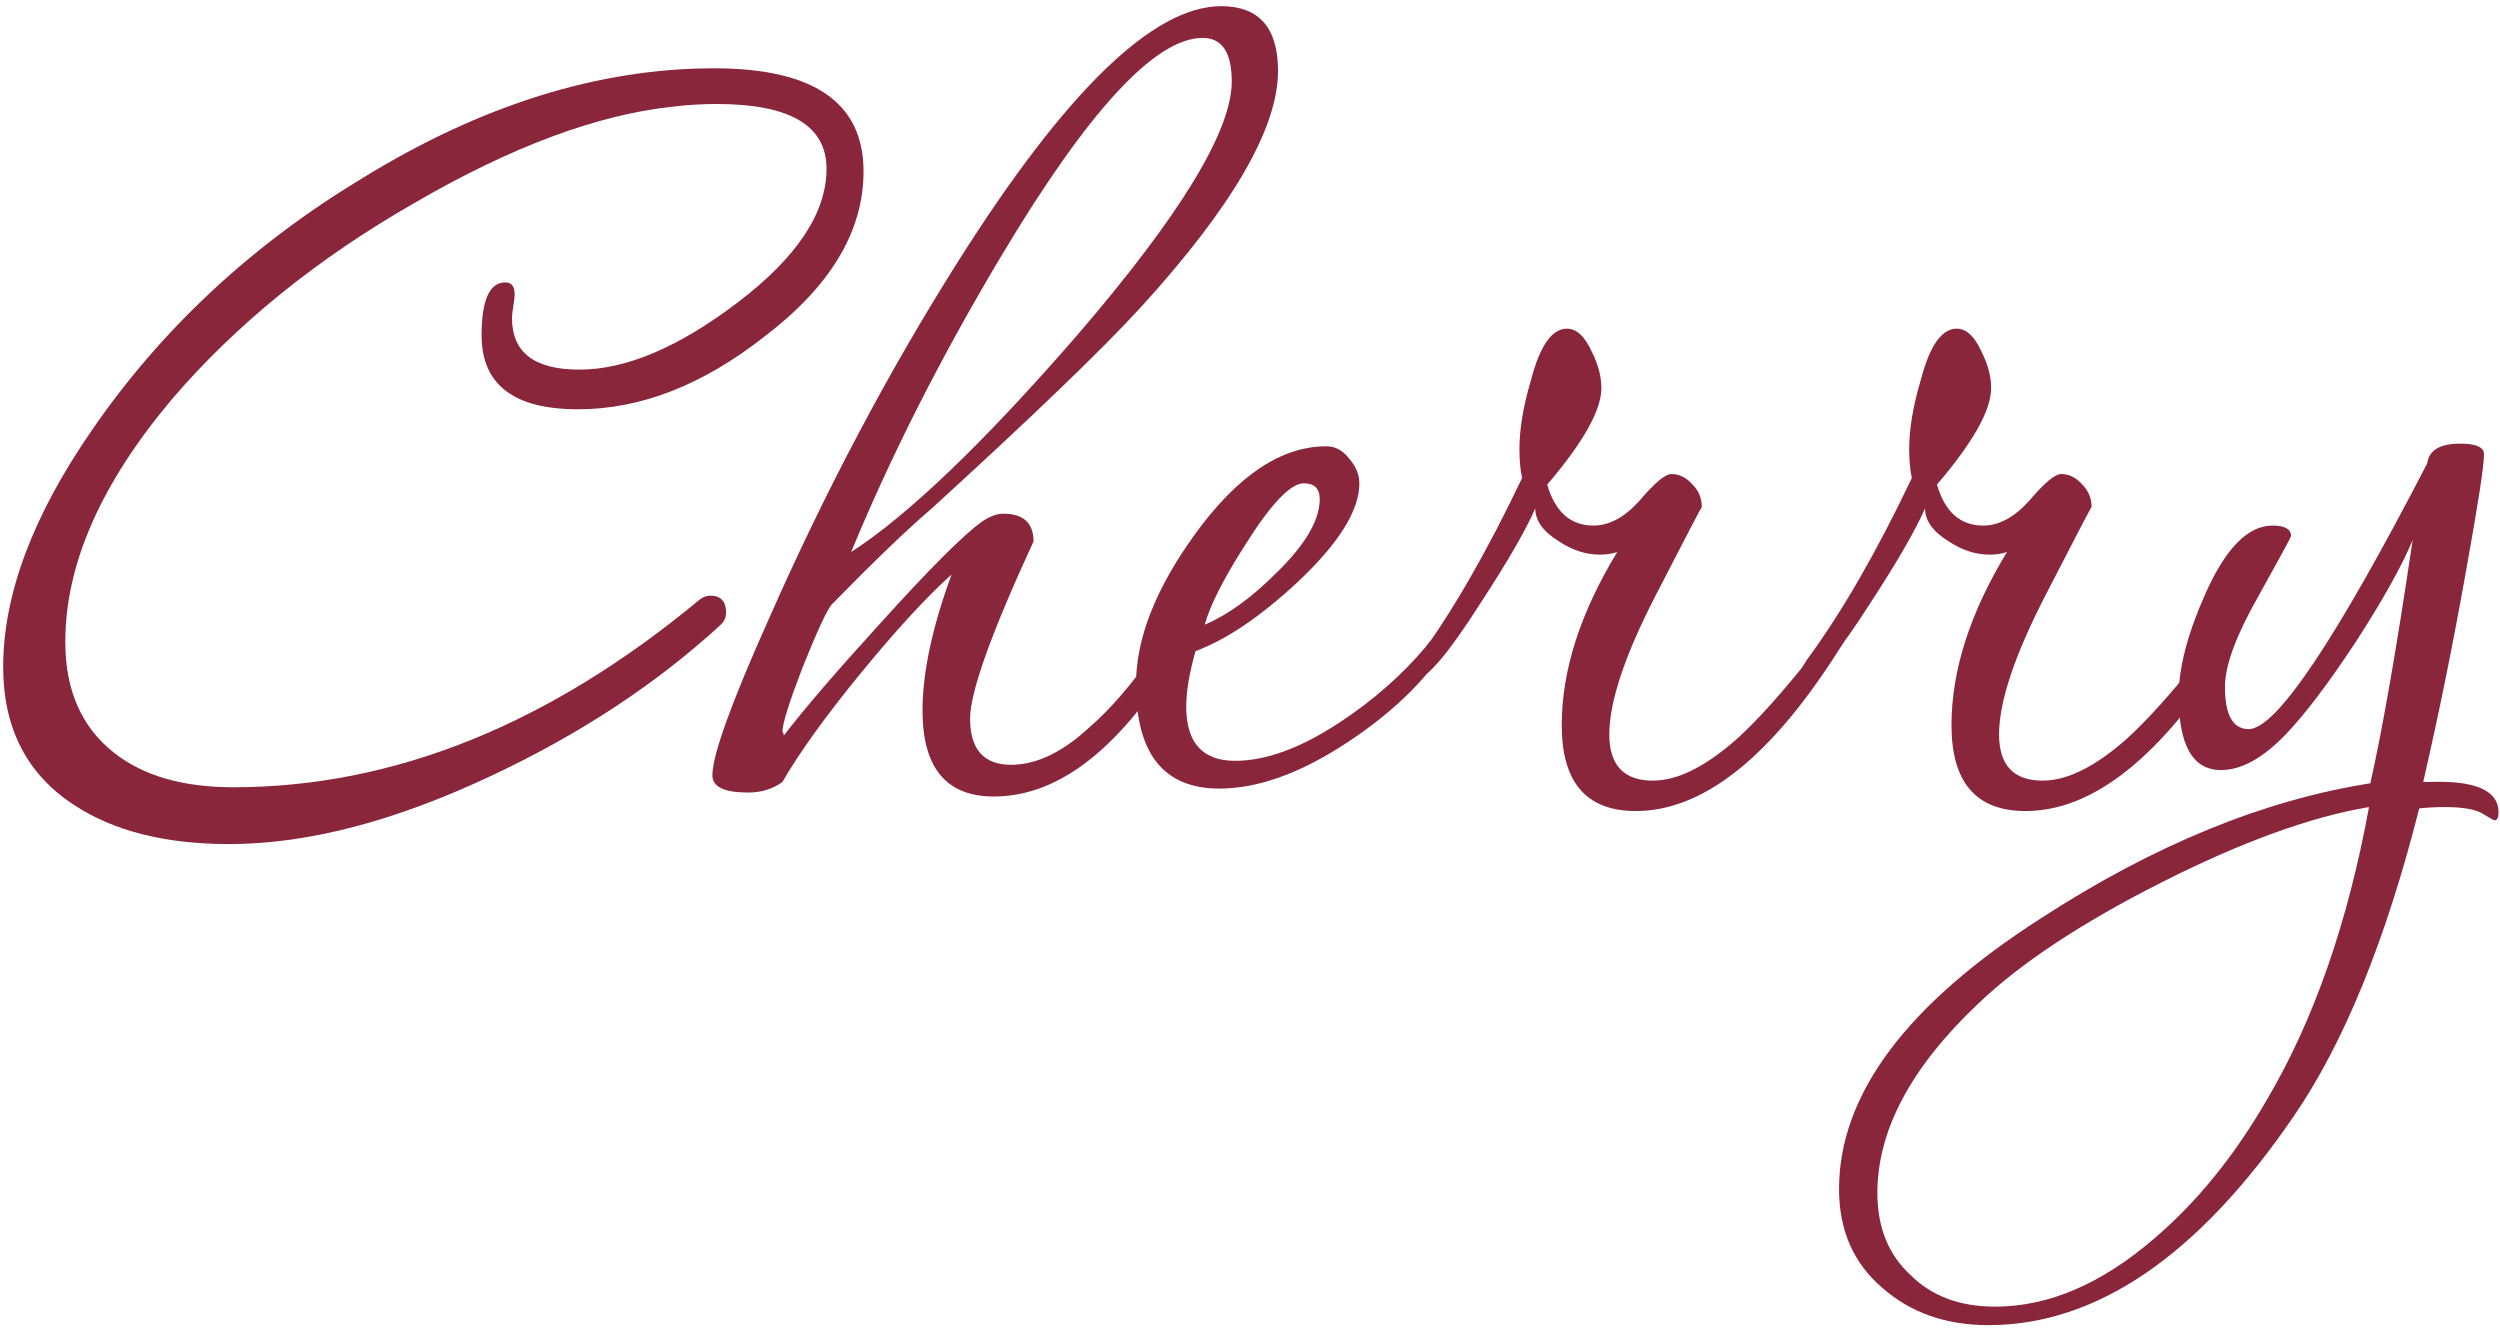
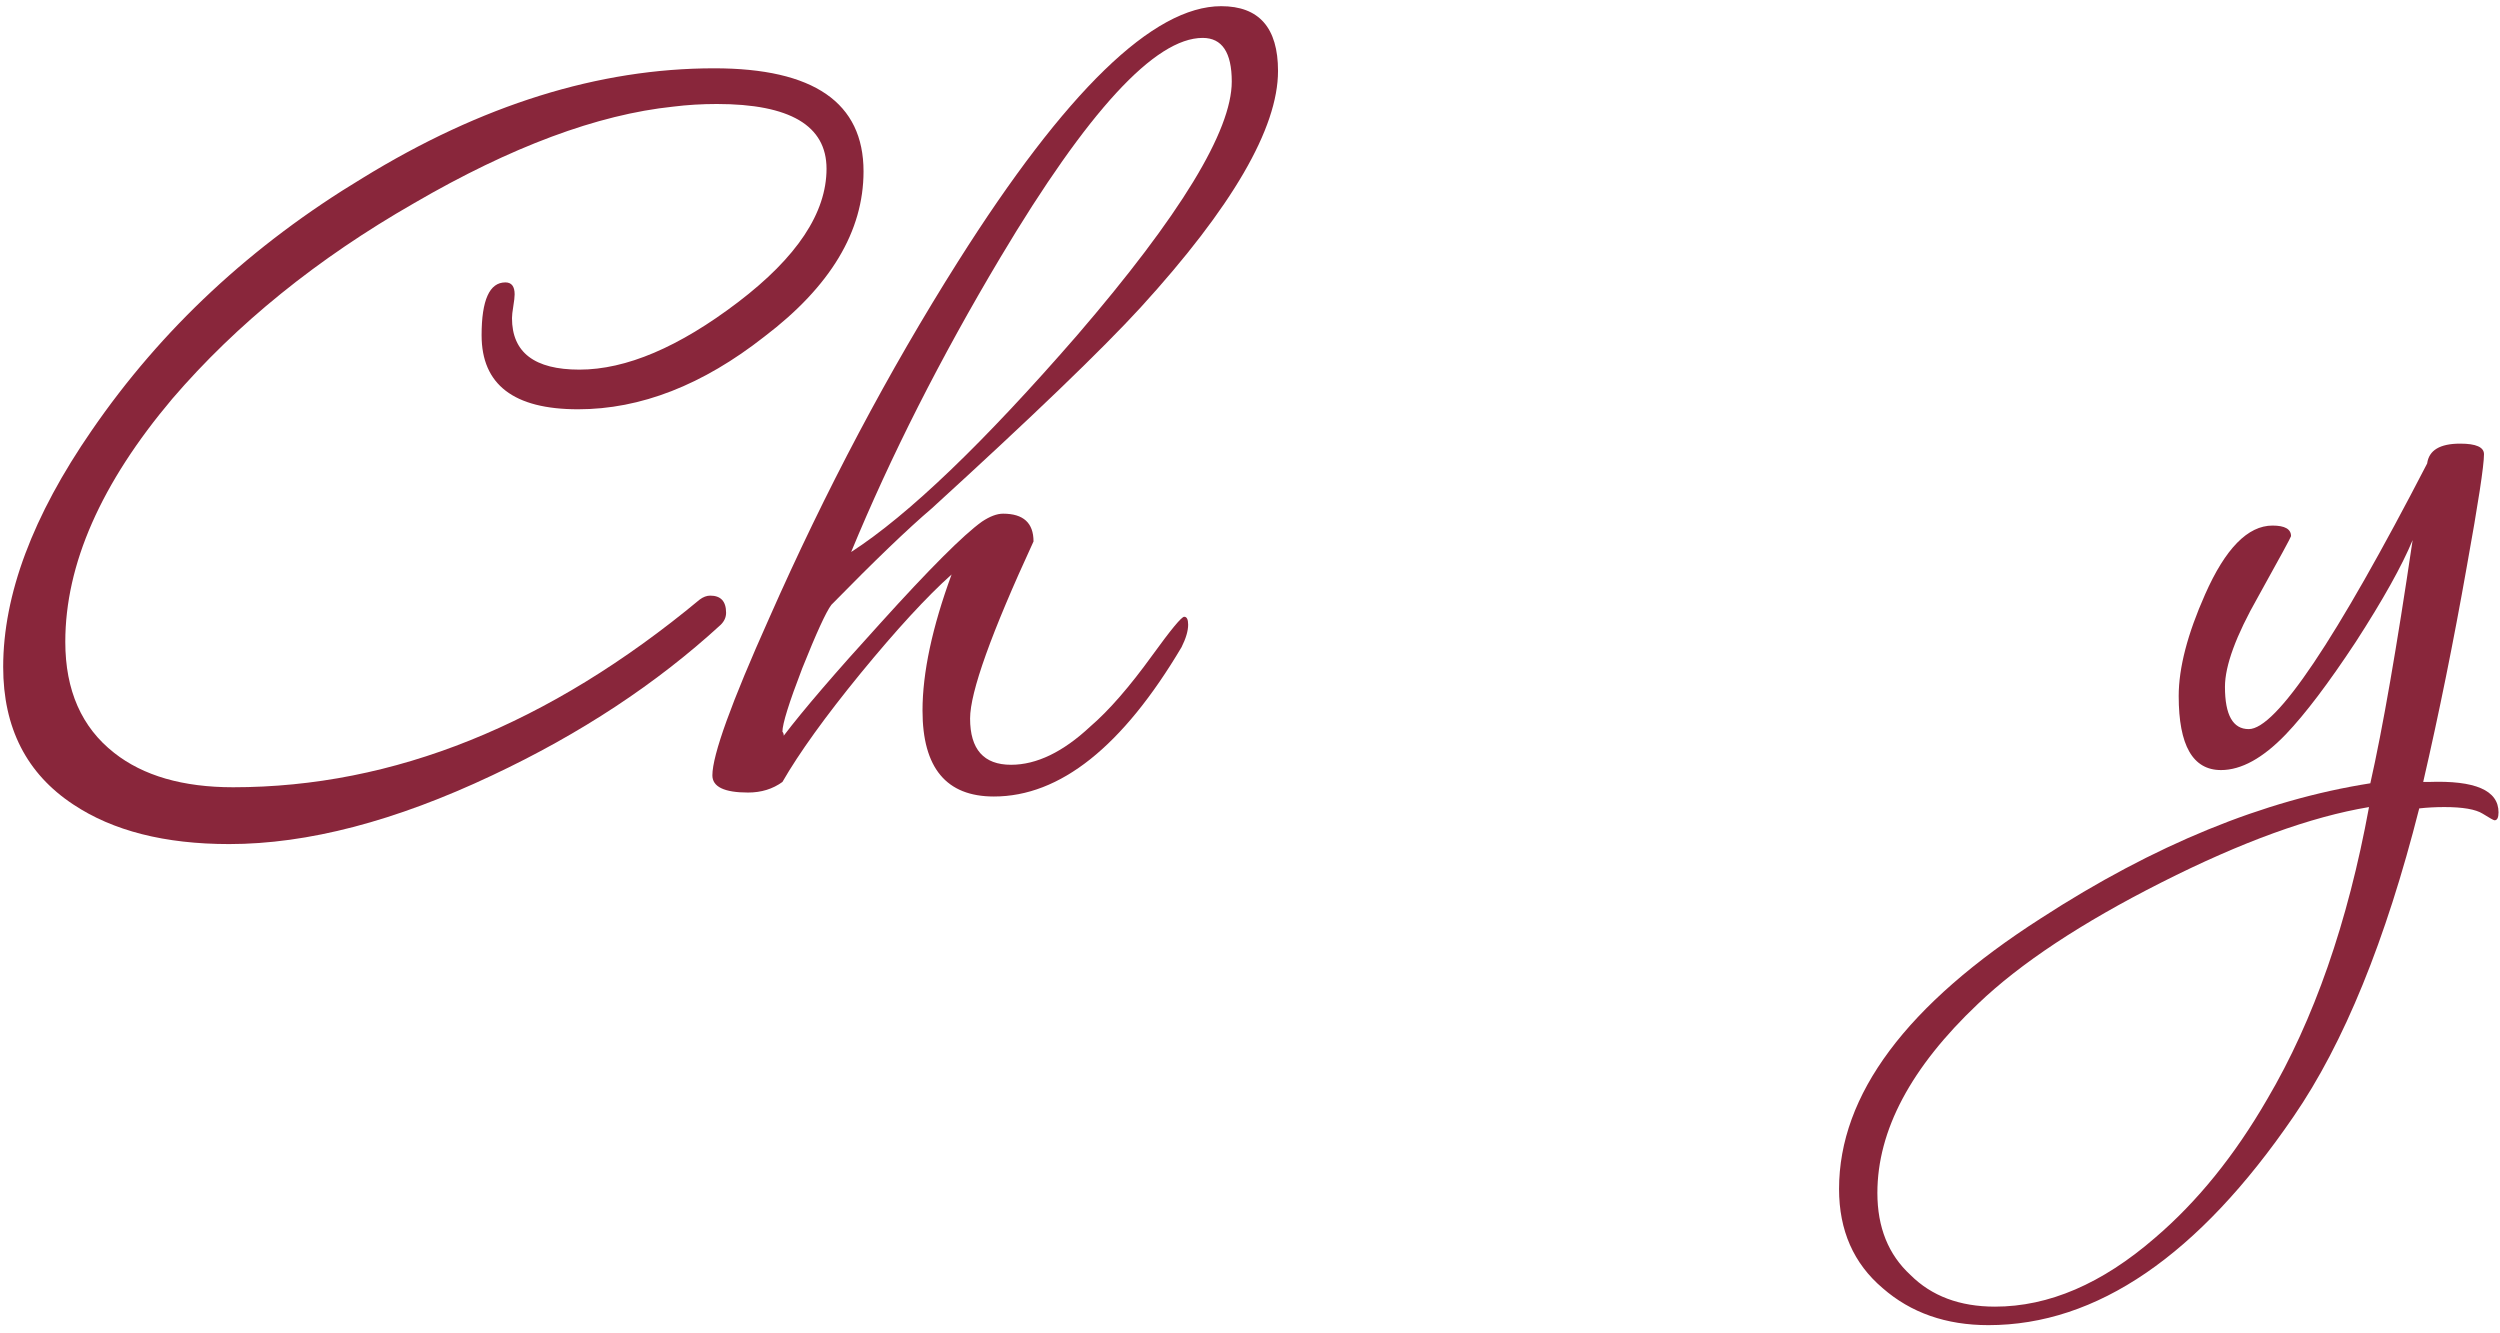
<svg xmlns="http://www.w3.org/2000/svg" width="227" height="121" viewBox="0 0 227 121" fill="none">
  <path d="M78.409 15.562C78.409 21.003 75.409 26.003 69.409 30.562C63.809 34.962 58.169 37.163 52.489 37.163C46.649 37.163 43.729 34.922 43.729 30.442C43.729 27.242 44.449 25.642 45.889 25.642C46.449 25.642 46.729 26.003 46.729 26.723C46.729 26.962 46.689 27.323 46.609 27.802C46.529 28.282 46.489 28.642 46.489 28.883C46.489 32.002 48.529 33.562 52.609 33.562C56.849 33.562 61.649 31.523 67.009 27.442C72.369 23.363 75.049 19.323 75.049 15.322C75.049 11.402 71.729 9.443 65.089 9.443C63.729 9.443 62.409 9.523 61.129 9.682C54.249 10.402 46.409 13.322 37.609 18.442C28.809 23.483 21.489 29.402 15.649 36.203C9.169 43.883 5.929 51.242 5.929 58.282C5.929 62.682 7.409 66.043 10.369 68.362C13.009 70.442 16.609 71.483 21.169 71.483C35.729 71.483 49.849 65.802 63.529 54.443C63.849 54.203 64.169 54.083 64.489 54.083C65.449 54.083 65.929 54.602 65.929 55.642C65.929 56.042 65.769 56.403 65.449 56.722C59.609 62.083 52.689 66.642 44.689 70.403C35.889 74.562 27.929 76.642 20.809 76.642C14.969 76.642 10.249 75.442 6.649 73.043C2.409 70.243 0.289 66.082 0.289 60.562C0.289 54.002 2.969 46.843 8.329 39.083C14.649 29.883 22.849 22.242 32.929 16.163C43.729 9.523 54.369 6.202 64.849 6.202C73.889 6.202 78.409 9.322 78.409 15.562Z" fill="#89263B" />
  <path d="M116.044 6.442C116.044 11.643 111.884 18.802 103.564 27.922C100.044 31.762 93.724 37.843 84.604 46.163C82.444 48.002 79.404 50.922 75.484 54.922C75.004 55.562 74.124 57.483 72.844 60.682C71.644 63.803 71.044 65.722 71.044 66.442C71.124 66.522 71.164 66.642 71.164 66.802C72.924 64.483 75.844 61.083 79.924 56.602C84.404 51.642 87.484 48.562 89.164 47.362C89.884 46.883 90.524 46.642 91.084 46.642C92.924 46.642 93.844 47.483 93.844 49.163C90.004 57.483 88.084 62.843 88.084 65.243C88.084 68.043 89.324 69.442 91.804 69.442C94.124 69.442 96.524 68.282 99.004 65.963C100.684 64.522 102.564 62.362 104.644 59.483C106.324 57.163 107.284 56.002 107.524 56.002C107.764 56.002 107.884 56.242 107.884 56.722C107.884 57.282 107.684 57.962 107.284 58.763C101.924 67.802 96.244 72.323 90.244 72.323C85.924 72.323 83.764 69.722 83.764 64.522C83.764 61.083 84.644 56.962 86.404 52.163C84.164 54.163 81.404 57.163 78.124 61.163C74.924 65.082 72.564 68.362 71.044 71.002C70.164 71.642 69.124 71.963 67.924 71.963C65.764 71.963 64.684 71.442 64.684 70.403C64.684 68.562 66.404 63.803 69.844 56.123C74.964 44.523 80.684 33.722 87.004 23.723C96.764 8.283 104.724 0.562 110.884 0.562C114.324 0.562 116.044 2.522 116.044 6.442ZM111.844 7.402C111.844 4.763 110.964 3.442 109.204 3.442C104.884 3.442 98.764 10.082 90.844 23.363C85.404 32.483 80.884 41.403 77.284 50.123C82.484 46.763 89.324 40.203 97.804 30.442C107.164 19.562 111.844 11.883 111.844 7.402Z" fill="#89263B" />
-   <path d="M131.59 58.042C131.59 58.203 131.51 58.443 131.35 58.763C129.35 61.883 126.35 64.763 122.35 67.403C118.11 70.203 114.23 71.603 110.71 71.603C105.67 71.603 103.15 68.442 103.15 62.123C103.15 57.962 104.95 53.403 108.55 48.443C112.39 43.163 116.35 40.523 120.43 40.523C121.23 40.523 121.91 40.883 122.47 41.602C123.11 42.322 123.43 43.083 123.43 43.883C123.43 46.362 121.55 49.362 117.79 52.883C114.43 56.002 111.35 58.083 108.55 59.123C107.99 61.123 107.71 62.803 107.71 64.162C107.71 67.442 109.19 69.082 112.15 69.082C114.95 69.082 118.11 67.922 121.63 65.603C124.67 63.602 127.27 61.322 129.43 58.763C129.99 57.962 130.55 57.562 131.11 57.562C131.43 57.562 131.59 57.722 131.59 58.042ZM119.83 45.322C119.83 44.362 119.35 43.883 118.39 43.883C117.19 43.883 115.43 45.722 113.11 49.403C111.11 52.523 109.87 54.962 109.39 56.722C111.47 55.843 113.63 54.282 115.87 52.042C118.51 49.483 119.83 47.242 119.83 45.322Z" fill="#89263B" />
-   <path d="M167.845 56.722C167.845 57.362 167.605 58.042 167.125 58.763C160.885 68.683 154.685 73.642 148.525 73.642C144.045 73.642 141.805 71.043 141.805 65.843C141.805 60.883 143.485 55.642 146.845 50.123C146.365 50.282 145.845 50.362 145.285 50.362C144.005 50.362 142.765 49.962 141.565 49.163C140.125 48.282 139.405 47.282 139.405 46.163C138.525 48.163 136.885 51.002 134.485 54.682C131.525 59.322 129.565 61.642 128.605 61.642C128.285 61.642 128.125 61.483 128.125 61.163C128.125 60.843 128.325 60.403 128.725 59.843C131.845 55.602 135.005 50.123 138.205 43.403C138.045 42.682 137.965 41.803 137.965 40.763C137.965 38.922 138.325 36.803 139.045 34.403C139.845 31.363 140.925 29.843 142.285 29.843C143.165 29.843 143.925 30.562 144.565 32.002C145.125 33.123 145.405 34.203 145.405 35.242C145.405 37.242 143.765 40.163 140.485 44.002C141.205 46.483 142.605 47.722 144.685 47.722C146.125 47.722 147.525 46.962 148.885 45.443C150.245 43.843 151.205 43.042 151.765 43.042C152.485 43.042 153.125 43.362 153.685 44.002C154.245 44.562 154.525 45.242 154.525 46.042C154.525 45.962 153.125 48.642 150.325 54.083C147.525 59.523 146.125 63.722 146.125 66.683C146.125 69.483 147.445 70.882 150.085 70.882C152.325 70.882 154.885 69.603 157.765 67.043C159.605 65.362 161.765 62.962 164.245 59.843C166.245 57.282 167.285 56.002 167.365 56.002C167.685 56.002 167.845 56.242 167.845 56.722Z" fill="#89263B" />
-   <path d="M203.235 56.722C203.235 57.362 202.995 58.042 202.515 58.763C196.275 68.683 190.075 73.642 183.915 73.642C179.435 73.642 177.195 71.043 177.195 65.843C177.195 60.883 178.875 55.642 182.235 50.123C181.755 50.282 181.235 50.362 180.675 50.362C179.395 50.362 178.155 49.962 176.955 49.163C175.515 48.282 174.795 47.282 174.795 46.163C173.915 48.163 172.275 51.002 169.875 54.682C166.915 59.322 164.955 61.642 163.995 61.642C163.675 61.642 163.515 61.483 163.515 61.163C163.515 60.843 163.715 60.403 164.115 59.843C167.235 55.602 170.395 50.123 173.595 43.403C173.435 42.682 173.355 41.803 173.355 40.763C173.355 38.922 173.715 36.803 174.435 34.403C175.235 31.363 176.315 29.843 177.675 29.843C178.555 29.843 179.315 30.562 179.955 32.002C180.515 33.123 180.795 34.203 180.795 35.242C180.795 37.242 179.155 40.163 175.875 44.002C176.595 46.483 177.995 47.722 180.075 47.722C181.515 47.722 182.915 46.962 184.275 45.443C185.635 43.843 186.595 43.042 187.155 43.042C187.875 43.042 188.515 43.362 189.075 44.002C189.635 44.562 189.915 45.242 189.915 46.042C189.915 45.962 188.515 48.642 185.715 54.083C182.915 59.523 181.515 63.722 181.515 66.683C181.515 69.483 182.835 70.882 185.475 70.882C187.715 70.882 190.275 69.603 193.155 67.043C194.995 65.362 197.155 62.962 199.635 59.843C201.635 57.282 202.675 56.002 202.755 56.002C203.075 56.002 203.235 56.242 203.235 56.722Z" fill="#89263B" />
  <path d="M226.866 73.763C226.866 74.243 226.746 74.483 226.506 74.483C226.426 74.483 226.066 74.282 225.426 73.882C224.786 73.483 223.626 73.282 221.946 73.282C221.146 73.282 220.386 73.323 219.666 73.403C216.626 85.403 212.826 94.722 208.266 101.363C199.626 114.003 190.386 120.323 180.546 120.323C176.706 120.323 173.506 119.203 170.946 116.963C168.306 114.723 166.986 111.723 166.986 107.963C166.986 99.403 173.106 91.203 185.346 83.362C195.586 76.722 205.546 72.642 215.226 71.123C216.346 66.162 217.626 58.803 219.066 49.042C218.106 51.362 216.386 54.443 213.906 58.282C211.426 62.042 209.306 64.843 207.546 66.683C205.466 68.843 203.506 69.922 201.666 69.922C199.106 69.922 197.826 67.683 197.826 63.203C197.826 60.642 198.626 57.562 200.226 53.962C202.066 49.803 204.106 47.722 206.346 47.722C207.466 47.722 208.026 48.042 208.026 48.682C208.026 48.763 207.026 50.602 205.026 54.203C203.026 57.722 202.026 60.443 202.026 62.362C202.026 64.922 202.746 66.203 204.186 66.203C206.666 66.203 212.066 58.163 220.386 42.083C220.546 40.883 221.546 40.282 223.386 40.282C224.826 40.282 225.546 40.602 225.546 41.242C225.546 42.282 225.026 45.682 223.986 51.443C222.786 58.242 221.466 64.763 220.026 71.002H220.506C224.746 70.843 226.866 71.763 226.866 73.763ZM215.106 73.282C209.826 74.162 203.546 76.442 196.266 80.123C188.986 83.802 183.426 87.483 179.586 91.162C173.506 96.922 170.466 102.643 170.466 108.323C170.466 111.443 171.466 113.923 173.466 115.763C175.386 117.683 177.946 118.643 181.146 118.643C186.026 118.643 190.866 116.563 195.666 112.403C199.506 109.123 202.906 104.923 205.866 99.802C210.106 92.603 213.186 83.763 215.106 73.282Z" fill="#89263B" />
</svg>